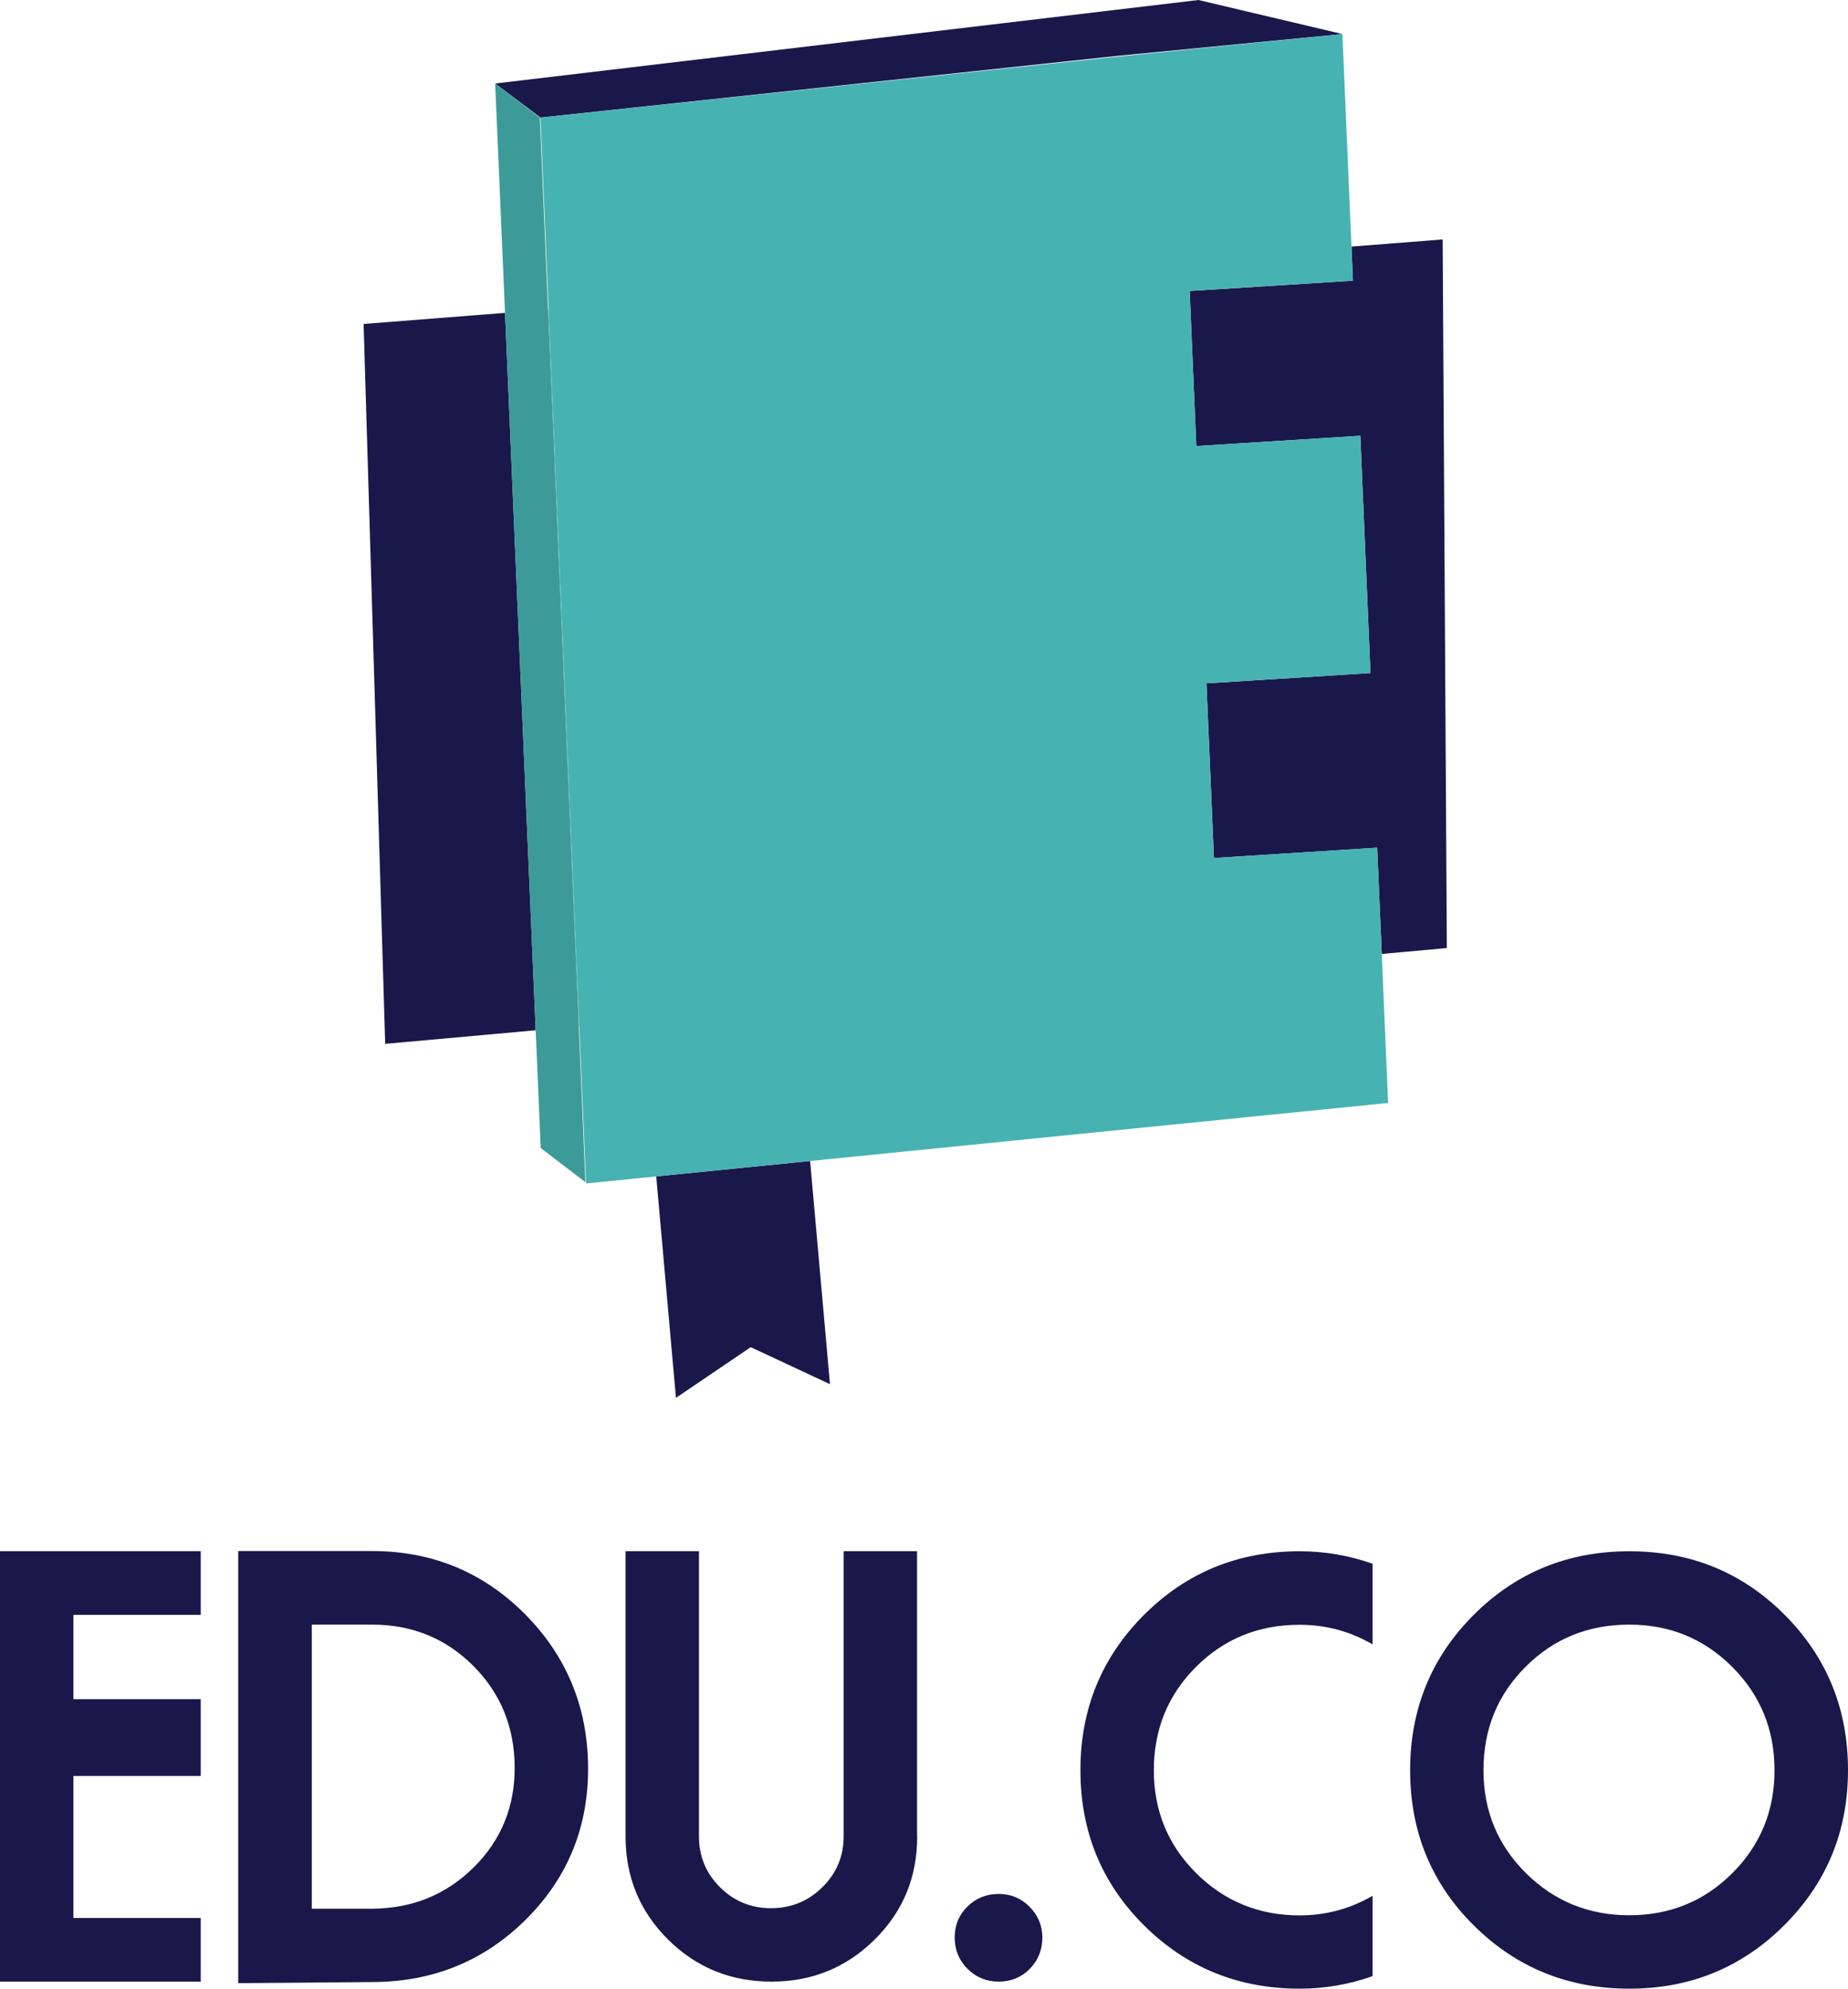
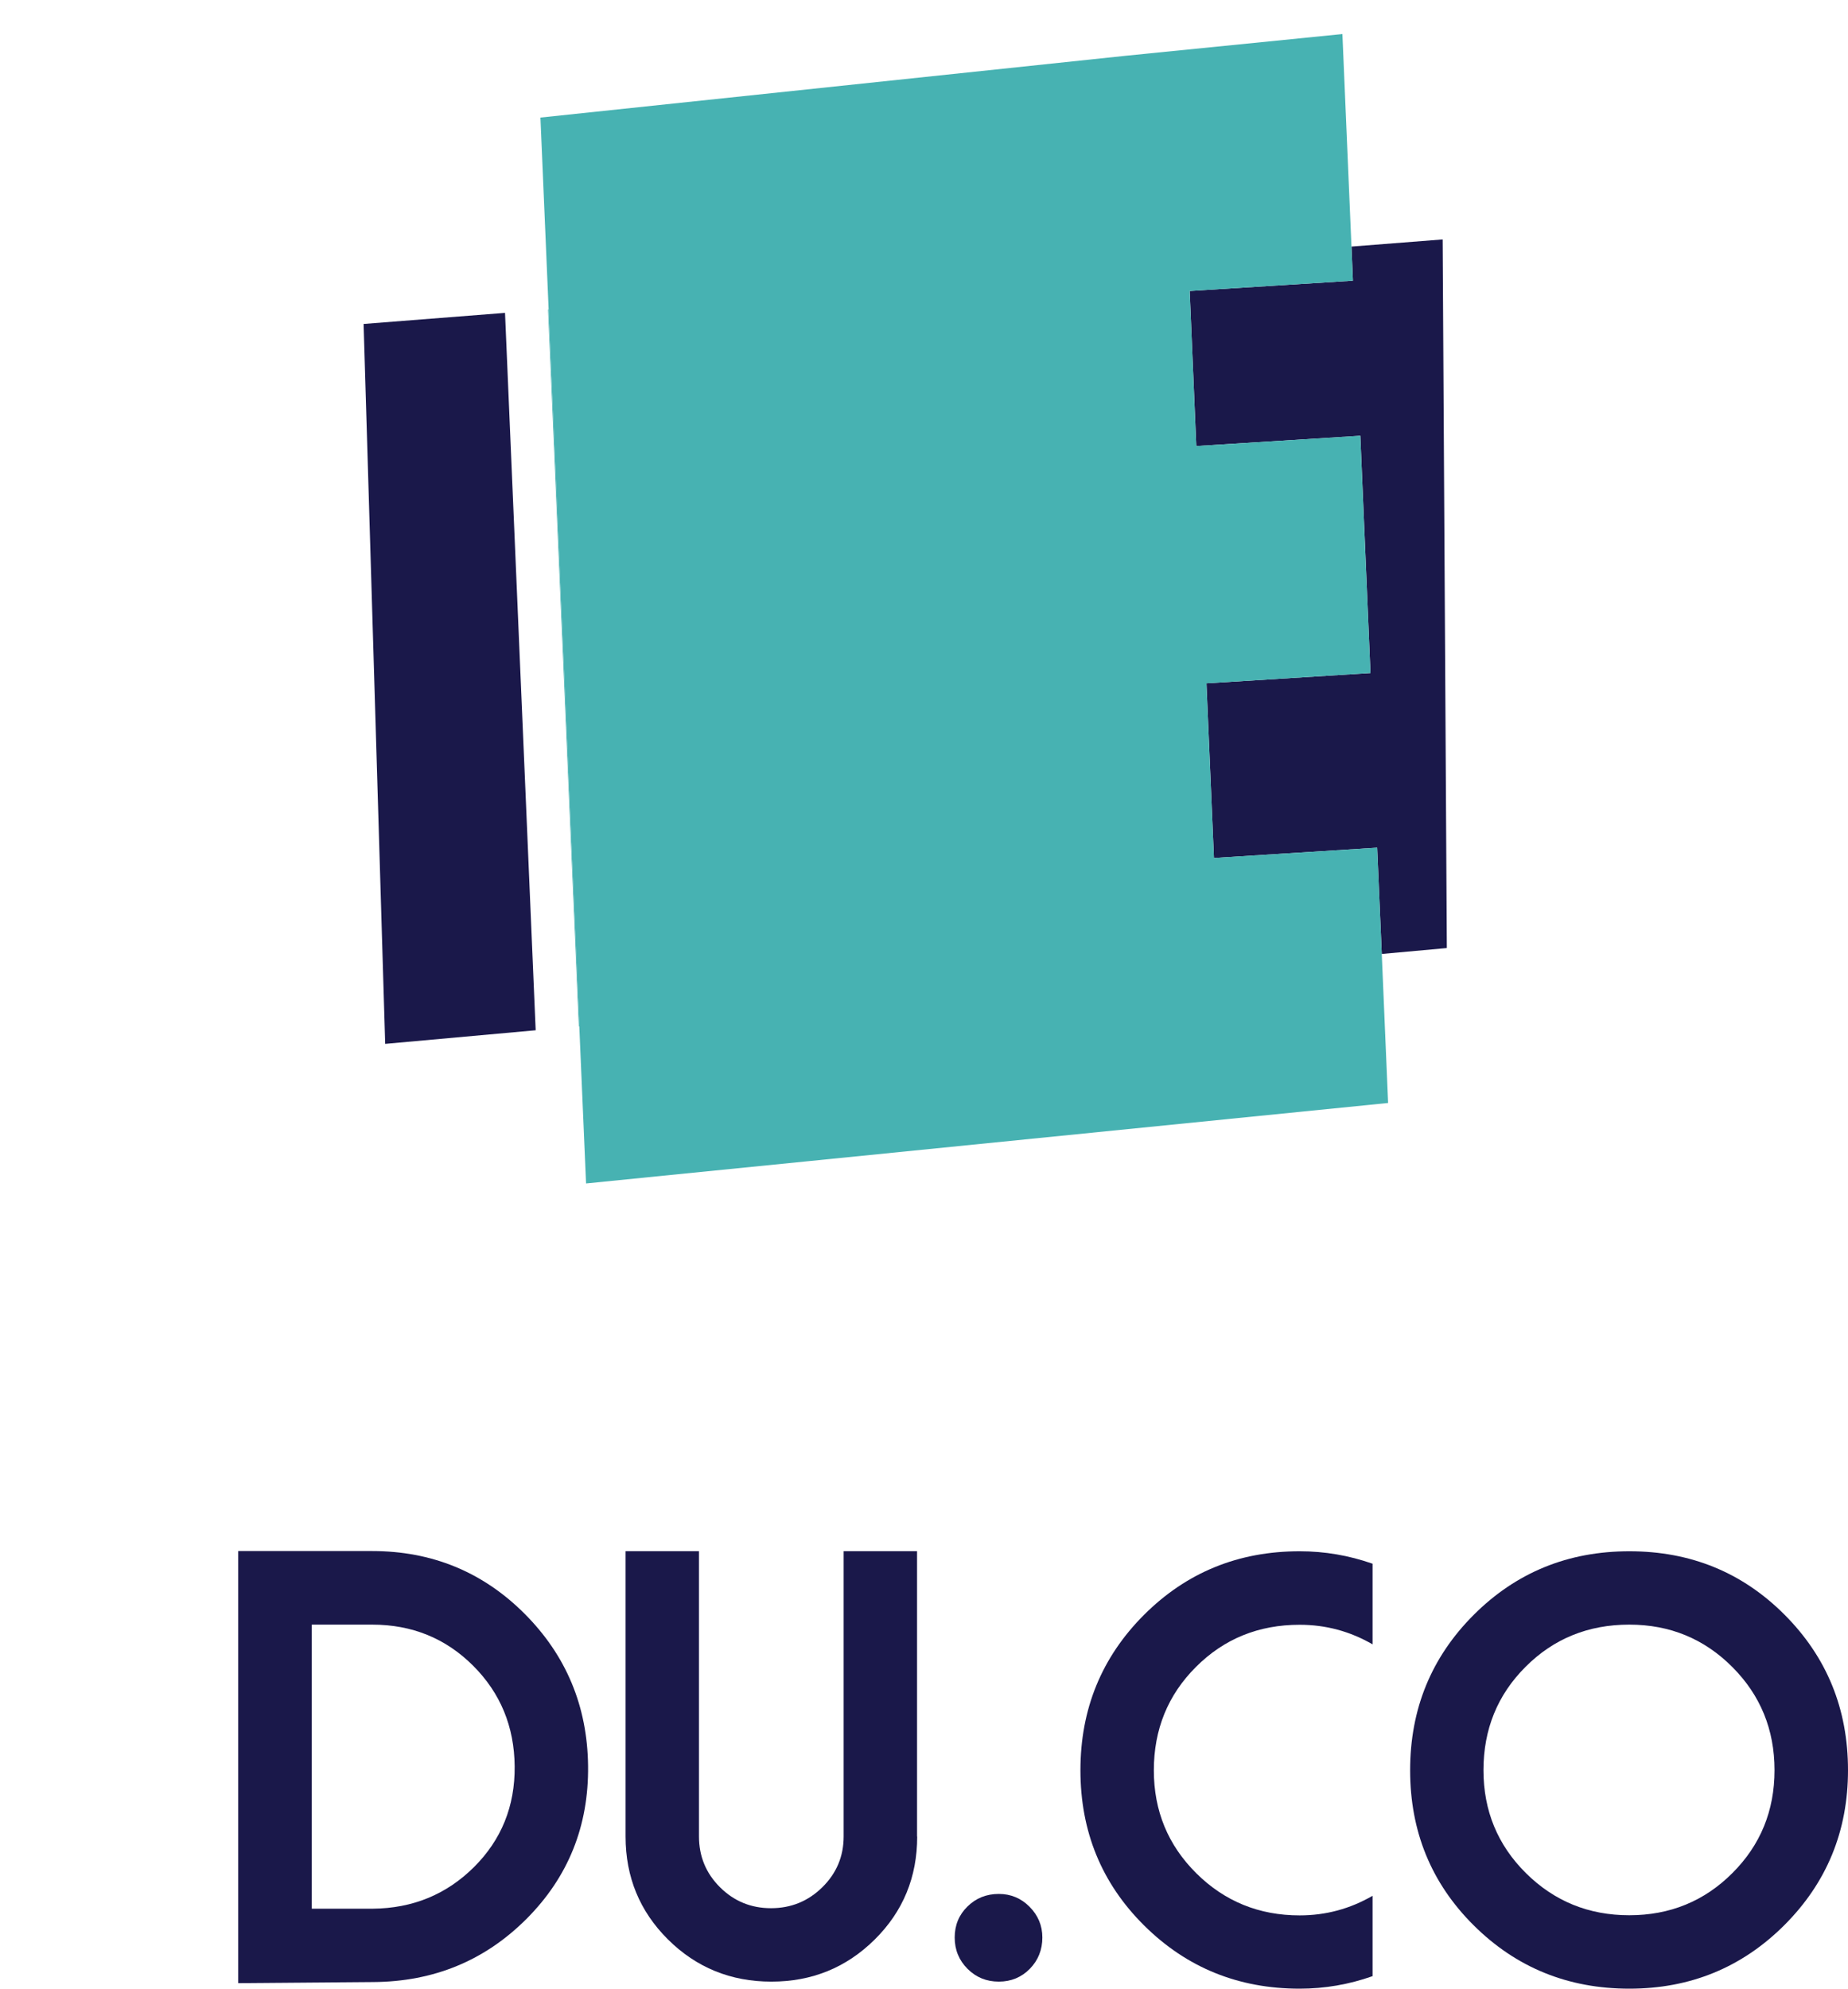
<svg xmlns="http://www.w3.org/2000/svg" width="256.77" height="276.24" viewBox="0 0 256.77 276.24" overflow="hidden">
  <defs />
  <g>
-     <path d="M75.09 16.33 155.57 7.73 186.52 4.73 166.52 0 68.8 11.6Z" fill="#1A184A" />
-     <path d="M75.01 16.34 76.15 42.99 76.23 42.99 75.09 16.33Z" fill="none" />
    <path d="M165.3 40.42 166.22 61.96 189.01 60.53 190.42 93.49 167.63 94.92 168.67 119.18 191.35 117.75 191.99 132.51 201.03 131.69 200.45 33.26 187.78 34.25 187.98 38.99Z" fill="#1A184A" />
    <path d="M76.15 42.99 80.42 142.57 80.49 142.57 76.23 42.99Z" fill="#47B2B2" />
    <path d="M50.52 45 53.52 145 74.43 143.11 70.17 43.46Z" fill="#1A184A" />
-     <path d="M93.92 194.17 104.31 187.13 115.32 192.27 112.56 161.27 91.18 163.41Z" fill="#1A184A" />
    <g>
      <path d="M191.99 132.51 191.35 117.75 168.67 119.18 167.63 94.92 190.42 93.49 189.01 60.53 166.22 61.96 165.3 40.42 187.98 38.99 187.78 34.25 186.52 4.73 156.57 7.73 75.09 16.33 76.23 42.99 80.49 142.57 81.43 164.39 91.18 163.41 112.56 161.27 192.87 153.21Z" fill="#47B2B2" />
-       <path d="M76.15 42.99 75.01 16.34 68.8 11.6 70.17 43.46 74.43 143.11 75.13 159.47 81.34 164.21 80.42 142.57Z" fill="#3C9B99" />
    </g>
  </g>
  <g>
-     <path d="M27.89 275.26 0 275.26 0 215.47 27.89 215.47 27.89 224.31 10.2 224.31 10.2 236.03 27.89 236.03 27.89 246.69 10.2 246.69 10.2 266.42 27.89 266.42 27.89 275.26Z" fill="#1A184A" />
    <path d="M81.71 245.28C81.81 253.63 78.96 260.72 73.17 266.53 67.37 272.34 60.27 275.27 51.85 275.32L33.1 275.47 33.1 215.45 51.7 215.45C60.01 215.45 67.07 218.35 72.86 224.13 78.66 229.93 81.61 236.98 81.71 245.28ZM71.51 245.36C71.46 239.83 69.53 235.16 65.73 231.37 61.92 227.57 57.25 225.67 51.71 225.67L43.32 225.67 43.32 265.13 51.79 265.13C57.33 265.08 62.02 263.16 65.85 259.36 69.67 255.56 71.56 250.89 71.51 245.36Z" fill="#1A184A" />
    <path d="M127.44 255.1C127.44 260.74 125.48 265.51 121.54 269.41 117.6 273.31 112.82 275.26 107.18 275.26 101.54 275.26 96.75 273.31 92.82 269.41 88.89 265.51 86.92 260.74 86.92 255.1L86.92 215.47 97.12 215.47 97.12 255.09C97.12 257.86 98.09 260.21 100.04 262.15 101.99 264.09 104.35 265.06 107.13 265.06 109.91 265.06 112.29 264.09 114.26 262.15 116.23 260.21 117.22 257.86 117.22 255.09L117.22 215.47 127.42 215.47 127.42 255.1Z" fill="#1A184A" />
    <path d="M144.83 269.13C144.83 270.84 144.25 272.29 143.09 273.48 141.93 274.66 140.49 275.26 138.78 275.26 137.07 275.26 135.62 274.67 134.43 273.48 133.25 272.3 132.65 270.85 132.65 269.13 132.65 267.42 133.24 265.98 134.43 264.82 135.61 263.66 137.06 263.08 138.78 263.08 140.44 263.08 141.87 263.67 143.05 264.86 144.23 266.05 144.83 267.47 144.83 269.13Z" fill="#1A184A" />
    <path d="M190.71 274.5C187.43 275.66 184.06 276.24 180.58 276.24 172.06 276.24 164.86 273.31 158.96 267.45 153.06 261.59 150.12 254.4 150.12 245.9 150.12 237.39 153.07 230.2 158.96 224.31 164.86 218.42 172.06 215.48 180.58 215.48 184.06 215.48 187.43 216.06 190.71 217.21L190.71 228.41C187.58 226.6 184.21 225.69 180.58 225.69 174.88 225.69 170.08 227.64 166.18 231.54 162.27 235.44 160.32 240.23 160.32 245.91 160.32 251.54 162.29 256.31 166.22 260.21 170.15 264.11 174.94 266.06 180.58 266.06 184.21 266.06 187.58 265.15 190.71 263.34L190.71 274.5Z" fill="#1A184A" />
    <path d="M256.77 245.89C256.77 254.35 253.82 261.52 247.93 267.41 242.03 273.3 234.85 276.24 226.39 276.24 217.87 276.24 210.67 273.31 204.77 267.45 198.87 261.59 195.93 254.4 195.93 245.9 195.93 237.39 198.88 230.2 204.77 224.31 210.67 218.42 217.87 215.48 226.39 215.48 234.91 215.48 242.1 218.42 247.97 224.31 253.83 230.19 256.77 237.38 256.77 245.89ZM246.56 245.89C246.56 240.26 244.61 235.48 240.7 231.56 236.79 227.64 232.02 225.67 226.38 225.67 220.68 225.67 215.88 227.62 211.98 231.52 208.07 235.42 206.12 240.21 206.12 245.89 206.12 251.52 208.09 256.29 212.02 260.19 215.95 264.09 220.74 266.04 226.38 266.04 232.02 266.04 236.8 264.09 240.7 260.19 244.61 256.29 246.56 251.52 246.56 245.89Z" fill="#1A184A" />
  </g>
</svg>